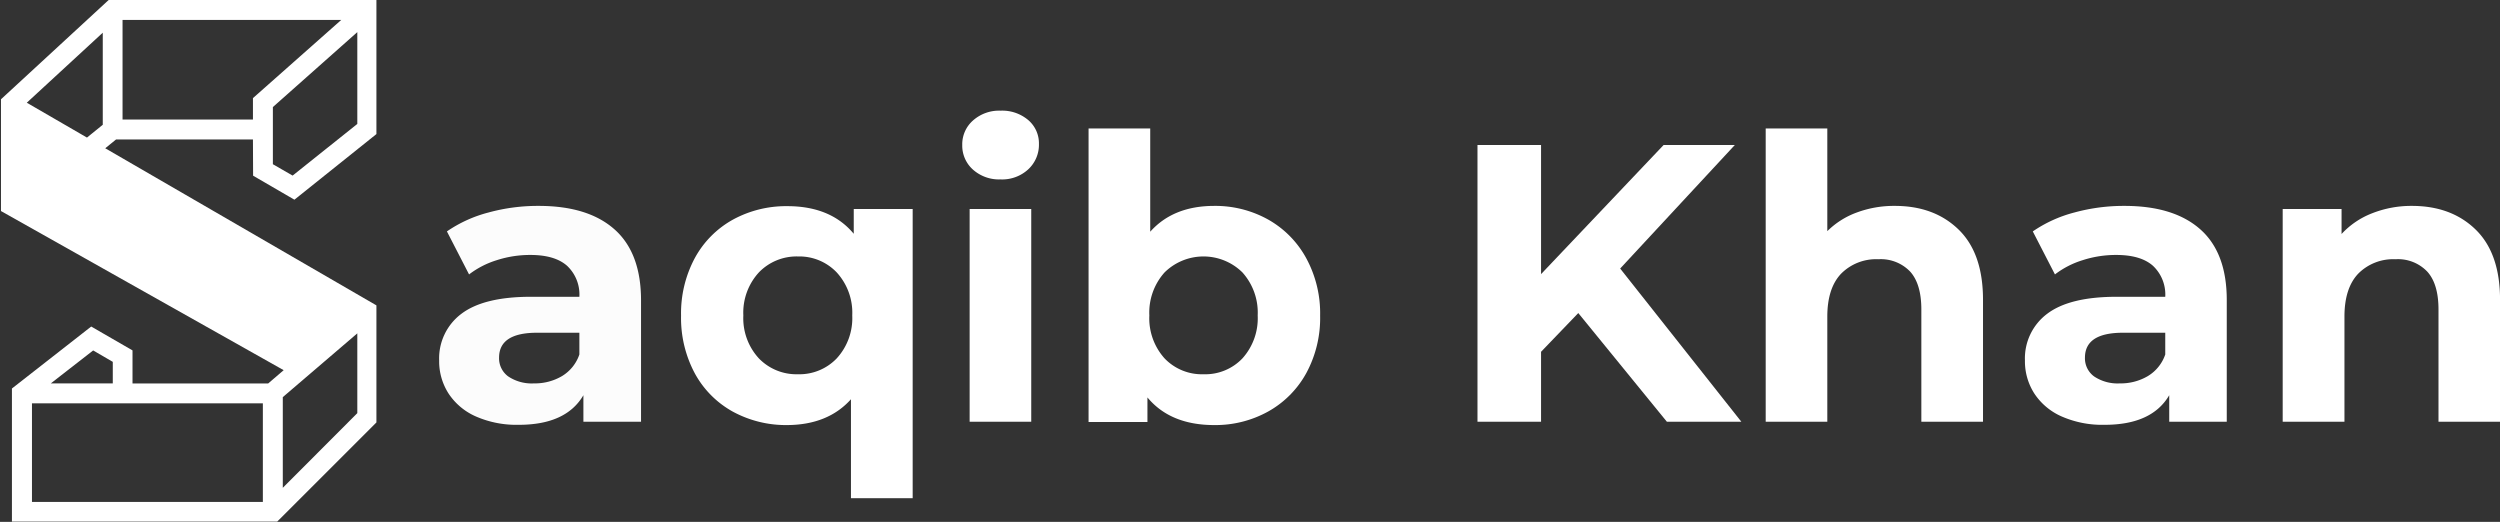
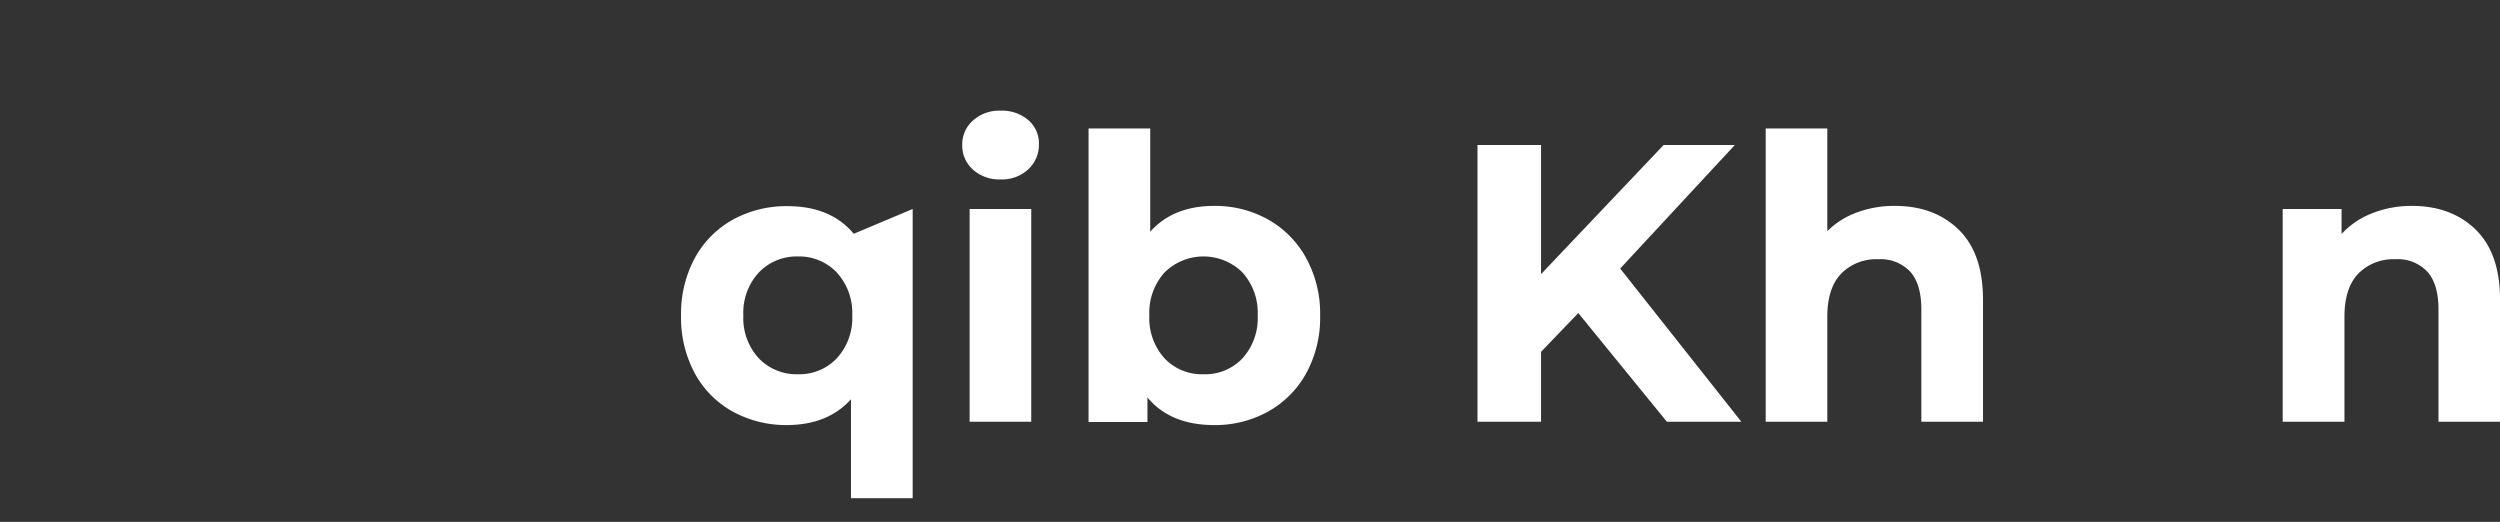
<svg xmlns="http://www.w3.org/2000/svg" viewBox="0 0 484.1 101.05">
  <rect x="0" y="0" width="484.1" height="101.05" fill="#333333" stroke="none" />
  <defs>
    <style>.cls-1{fill:none;}.cls-2{clip-path:url(#clip-path);}.cls-3{fill:#fff;}.cls-4{fill:#fcfcfc;}</style>
    <clipPath id="clip-path" transform="translate(0.19)">
-       <rect class="cls-1" width="72.7" height="101" />
-     </clipPath>
+       </clipPath>
  </defs>
  <g id="Layer_2" data-name="Layer 2">
    <g id="Layer_1-2" data-name="Layer 1">
      <g class="cls-2">
-         <path class="cls-3" d="M48.79,27H22.29l-2.1,1.71L72.9,59.25V81.6L53.44,101.05H2.12V75.23l15.35-12,8,4.62v6.4H51.74l3-2.57L-.19,40.76V19.4L20.85,0H72.9v25.8L56.82,38.67l-8-4.65ZM9.65,74.24h12V70.07l-3.8-2.21ZM50.71,78.1H6V97.19H50.71ZM5,19.89l11.65,6.75,3.06-2.48V6.33ZM69,64.55,54.57,76.9V94.46L69,80ZM48.79,23.14V19L65.89,3.86H23.54V23.14Zm3.86,8.66L56.47,34,69,24V6.22L52.65,20.73Z" transform="translate(0.19)" />
-       </g>
-       <path class="cls-4" d="M104.13,39.87q9.57,0,14.69,4.56t5.12,13.73v23.5H112.78V76.53q-3.37,5.75-12.57,5.73A19.54,19.54,0,0,1,92,80.66a12.17,12.17,0,0,1-5.32-4.44,11.52,11.52,0,0,1-1.83-6.41,10.78,10.78,0,0,1,4.31-9.05q4.34-3.28,13.38-3.29H112a7.63,7.63,0,0,0-2.38-6q-2.37-2.1-7.1-2.1a20.82,20.82,0,0,0-6.48,1,17.08,17.08,0,0,0-5.4,2.77l-4.29-8.33a25.57,25.57,0,0,1,8.08-3.67A36.13,36.13,0,0,1,104.13,39.87Zm-.92,34.37a10.33,10.33,0,0,0,5.42-1.41A7.82,7.82,0,0,0,112,68.64V64.43h-8.19q-7.36,0-7.36,4.83a4.33,4.33,0,0,0,1.8,3.65A8.17,8.17,0,0,0,103.21,74.24Z" transform="translate(0.19)" />
-       <path class="cls-3" d="M176.54,40.47v56H164.59V77.31q-4.44,4.95-12.32,5a21.54,21.54,0,0,1-10.52-2.58,18.64,18.64,0,0,1-7.39-7.42,22.71,22.71,0,0,1-2.67-11.18,22.65,22.65,0,0,1,2.67-11.17,18.69,18.69,0,0,1,7.39-7.44,21.45,21.45,0,0,1,10.52-2.6q8.41,0,12.86,5.35V40.47Zm-22.2,32a10,10,0,0,0,7.5-3.08,11.52,11.52,0,0,0,3-8.31,11.56,11.56,0,0,0-3-8.32,10,10,0,0,0-7.5-3.1,10.14,10.14,0,0,0-7.59,3.1,11.52,11.52,0,0,0-3,8.32,11.48,11.48,0,0,0,3,8.31A10.12,10.12,0,0,0,154.34,72.47Z" transform="translate(0.19)" />
+         </g>
+       <path class="cls-3" d="M176.54,40.47v56H164.59V77.31q-4.44,4.95-12.32,5a21.54,21.54,0,0,1-10.52-2.58,18.64,18.64,0,0,1-7.39-7.42,22.71,22.71,0,0,1-2.67-11.18,22.65,22.65,0,0,1,2.67-11.17,18.69,18.69,0,0,1,7.39-7.44,21.45,21.45,0,0,1,10.52-2.6q8.41,0,12.86,5.35Zm-22.2,32a10,10,0,0,0,7.5-3.08,11.52,11.52,0,0,0,3-8.31,11.56,11.56,0,0,0-3-8.32,10,10,0,0,0-7.5-3.1,10.14,10.14,0,0,0-7.59,3.1,11.52,11.52,0,0,0-3,8.32,11.48,11.48,0,0,0,3,8.31A10.12,10.12,0,0,0,154.34,72.47Z" transform="translate(0.19)" />
      <path class="cls-3" d="M187.57,40.47H199.5V81.66H187.57Zm6-5.73a7.59,7.59,0,0,1-5.37-1.91,6.21,6.21,0,0,1-2.06-4.75,6.13,6.13,0,0,1,2.06-4.73,7.6,7.6,0,0,1,5.37-1.92,7.78,7.78,0,0,1,5.36,1.83,5.91,5.91,0,0,1,2.06,4.59,6.5,6.5,0,0,1-2.06,4.93A7.45,7.45,0,0,1,193.52,34.74Z" transform="translate(0.19)" />
      <path class="cls-3" d="M234.94,39.87a21,21,0,0,1,10.43,2.64A19,19,0,0,1,252.75,50a22.31,22.31,0,0,1,2.69,11.13,22.38,22.38,0,0,1-2.69,11.14,18.94,18.94,0,0,1-7.38,7.42,21.06,21.06,0,0,1-10.43,2.62q-8.5,0-12.94-5.35v4.75H210.6V24.87h11.94v20Q227,39.87,234.94,39.87Zm-2.07,32.6a9.93,9.93,0,0,0,7.53-3.08,11.6,11.6,0,0,0,2.95-8.31,11.64,11.64,0,0,0-2.95-8.32,10.73,10.73,0,0,0-15.09,0,11.63,11.63,0,0,0-2.94,8.32,11.59,11.59,0,0,0,2.94,8.31A10,10,0,0,0,232.87,72.47Z" transform="translate(0.19)" />
      <path class="cls-3" d="M305.43,60.62l-7.21,7.5V81.66H285.91V28.08h12.31v25l23.73-25h13.79L313.54,52,337,81.66H322.58Z" transform="translate(0.19)" />
      <path class="cls-3" d="M366.74,39.87q7.63,0,12.35,4.6t4.71,13.61V81.66H371.86V59.93c0-3.28-.72-5.71-2.14-7.31a7.86,7.86,0,0,0-6.19-2.42A9.54,9.54,0,0,0,356.32,53q-2.67,2.81-2.67,8.32V81.66H341.72V24.87h11.93V44.76a15.79,15.79,0,0,1,5.73-3.62A20.65,20.65,0,0,1,366.74,39.87Z" transform="translate(0.19)" />
-       <path class="cls-3" d="M411.21,39.87q9.57,0,14.69,4.56T431,58.16v23.5H419.86V76.53q-3.37,5.75-12.57,5.73a19.54,19.54,0,0,1-8.22-1.6,12.17,12.17,0,0,1-5.32-4.44,11.52,11.52,0,0,1-1.83-6.41,10.78,10.78,0,0,1,4.31-9.05q4.33-3.28,13.38-3.29h9.48a7.63,7.63,0,0,0-2.38-6q-2.37-2.1-7.1-2.1a20.82,20.82,0,0,0-6.48,1,17.08,17.08,0,0,0-5.4,2.77l-4.29-8.33a25.57,25.57,0,0,1,8.08-3.67A36.13,36.13,0,0,1,411.21,39.87Zm-.92,34.37a10.33,10.33,0,0,0,5.42-1.41,7.82,7.82,0,0,0,3.38-4.19V64.43H410.9q-7.36,0-7.36,4.83a4.33,4.33,0,0,0,1.8,3.65A8.17,8.17,0,0,0,410.29,74.24Z" transform="translate(0.19)" />
      <path class="cls-3" d="M466.85,39.87q7.65,0,12.36,4.6t4.71,13.61V81.66H472V59.93c0-3.28-.72-5.71-2.15-7.31a7.84,7.84,0,0,0-6.19-2.42,9.53,9.53,0,0,0-7.2,2.79q-2.67,2.81-2.67,8.32V81.66H441.83V40.47h11.4v4.84a15.82,15.82,0,0,1,5.89-4A20.64,20.64,0,0,1,466.85,39.87Z" transform="translate(0.19)" />
    </g>
  </g>
</svg>